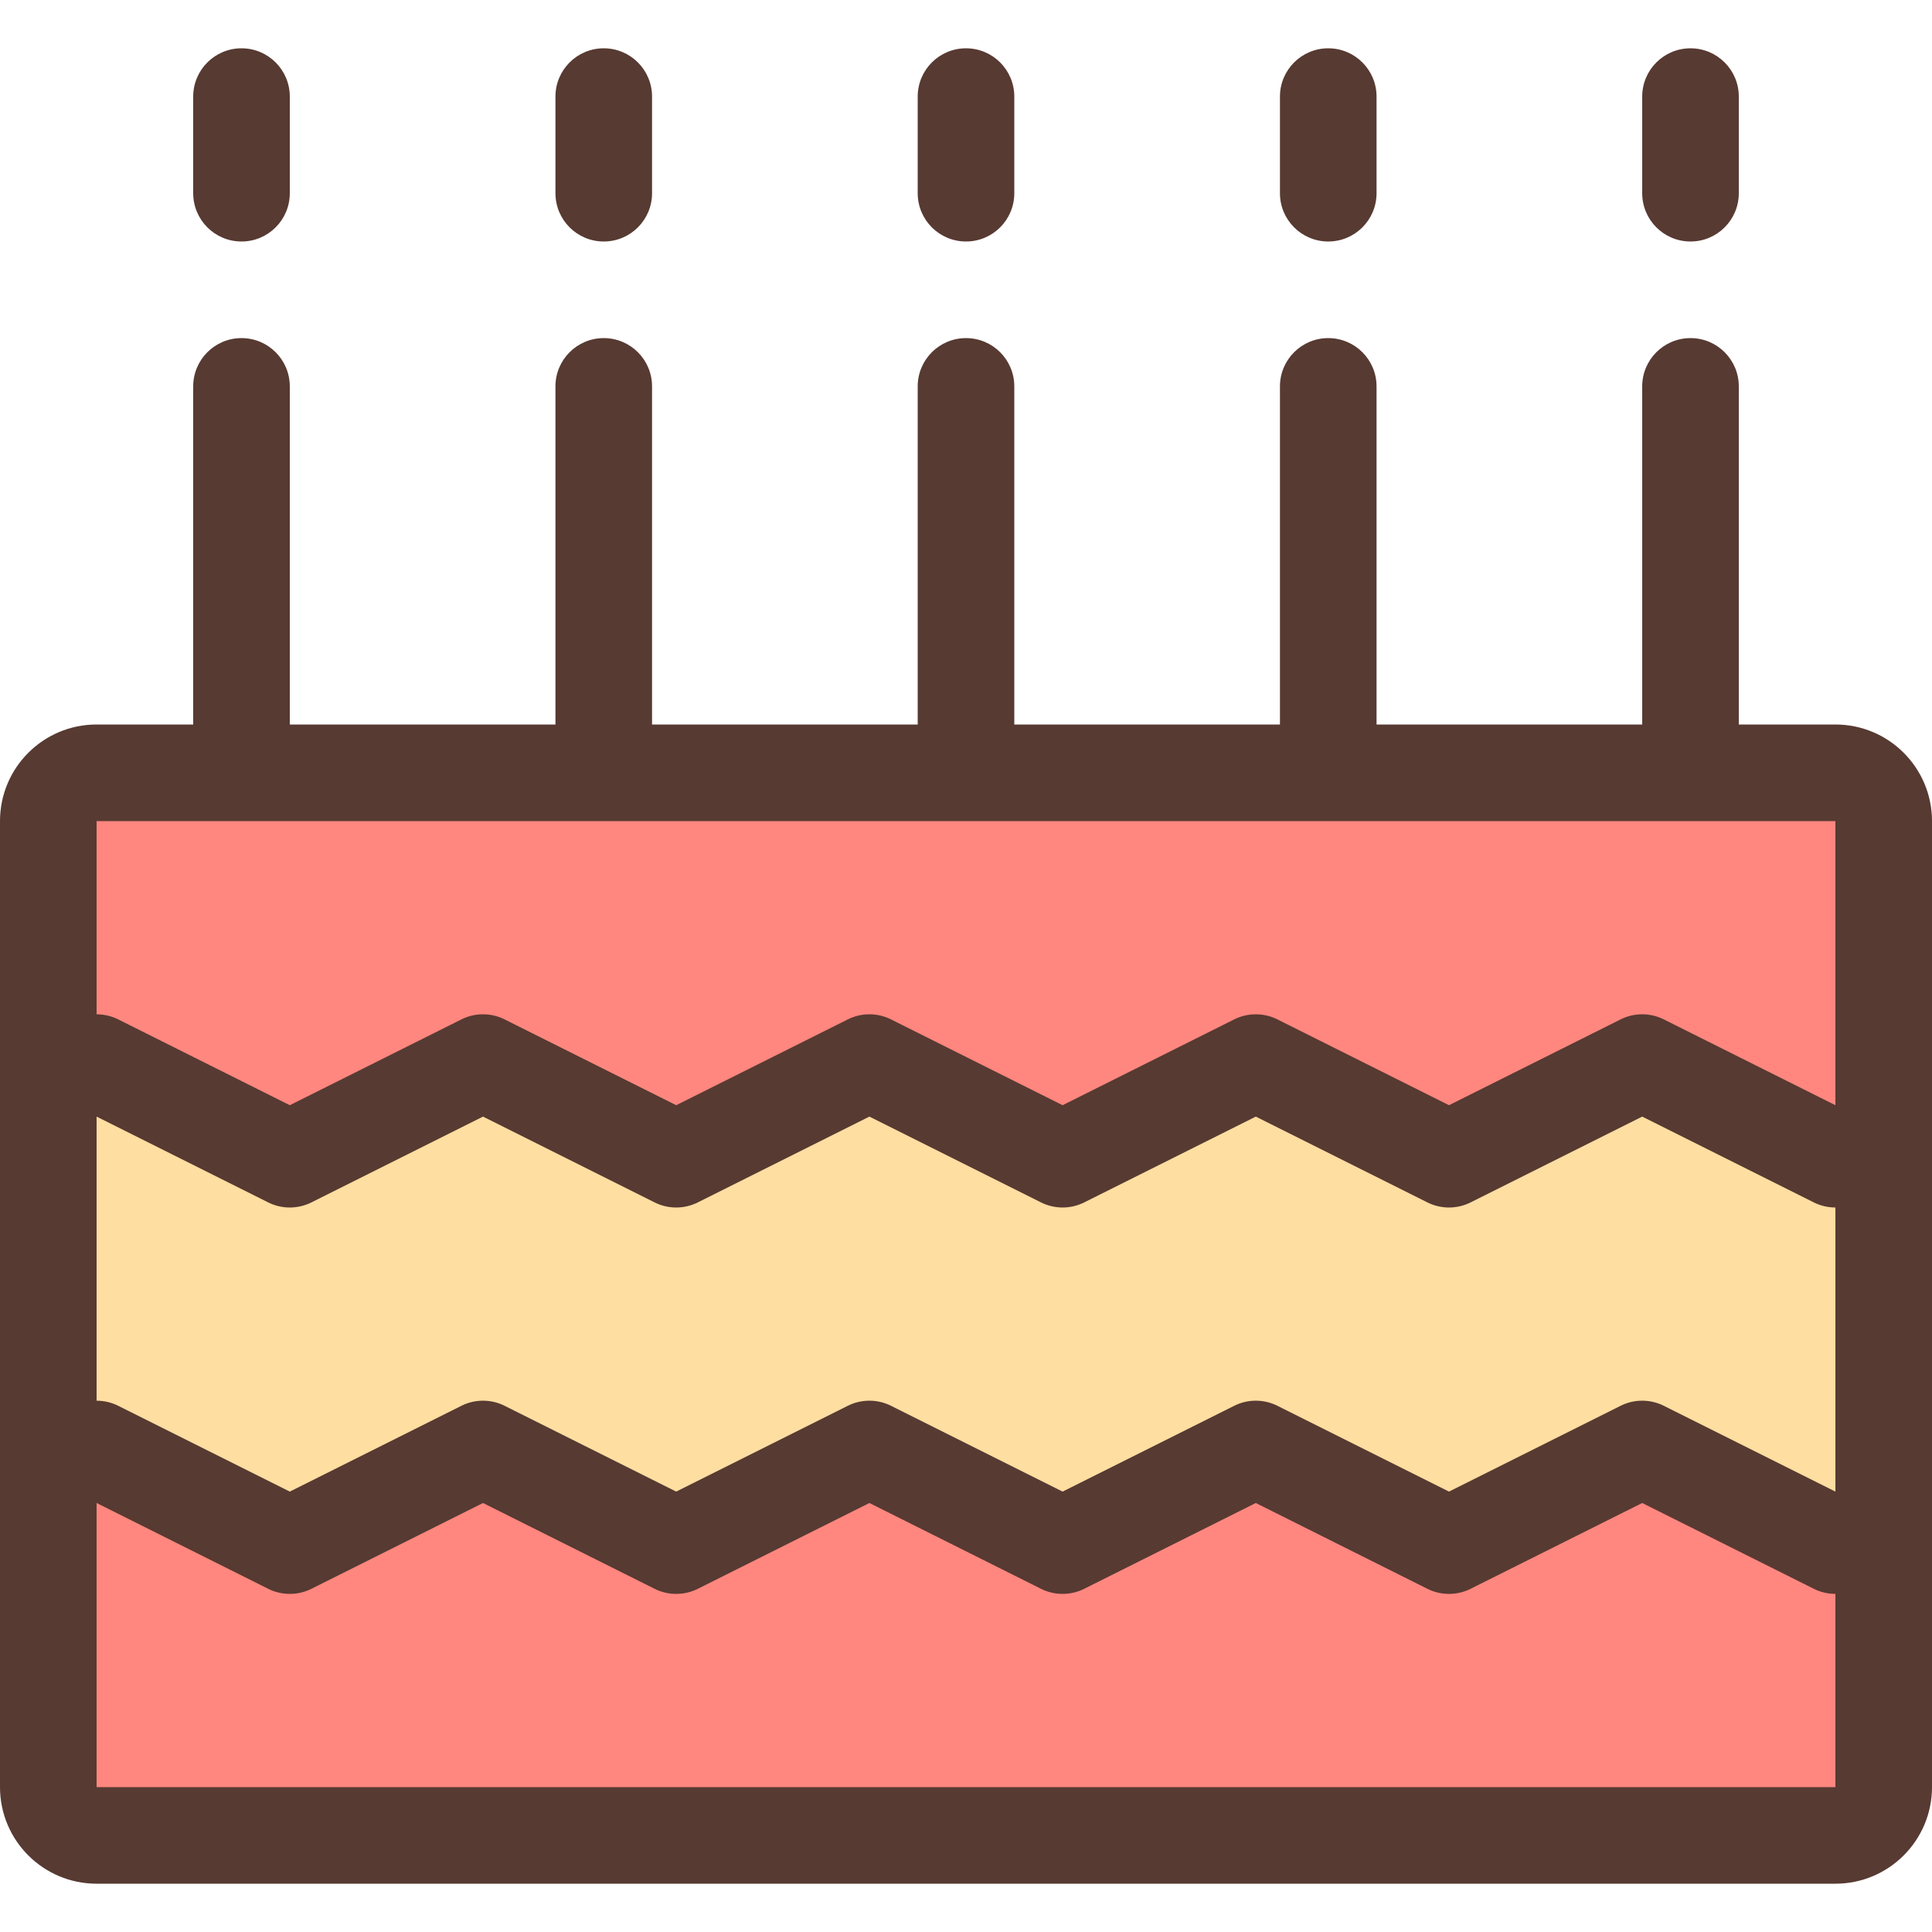
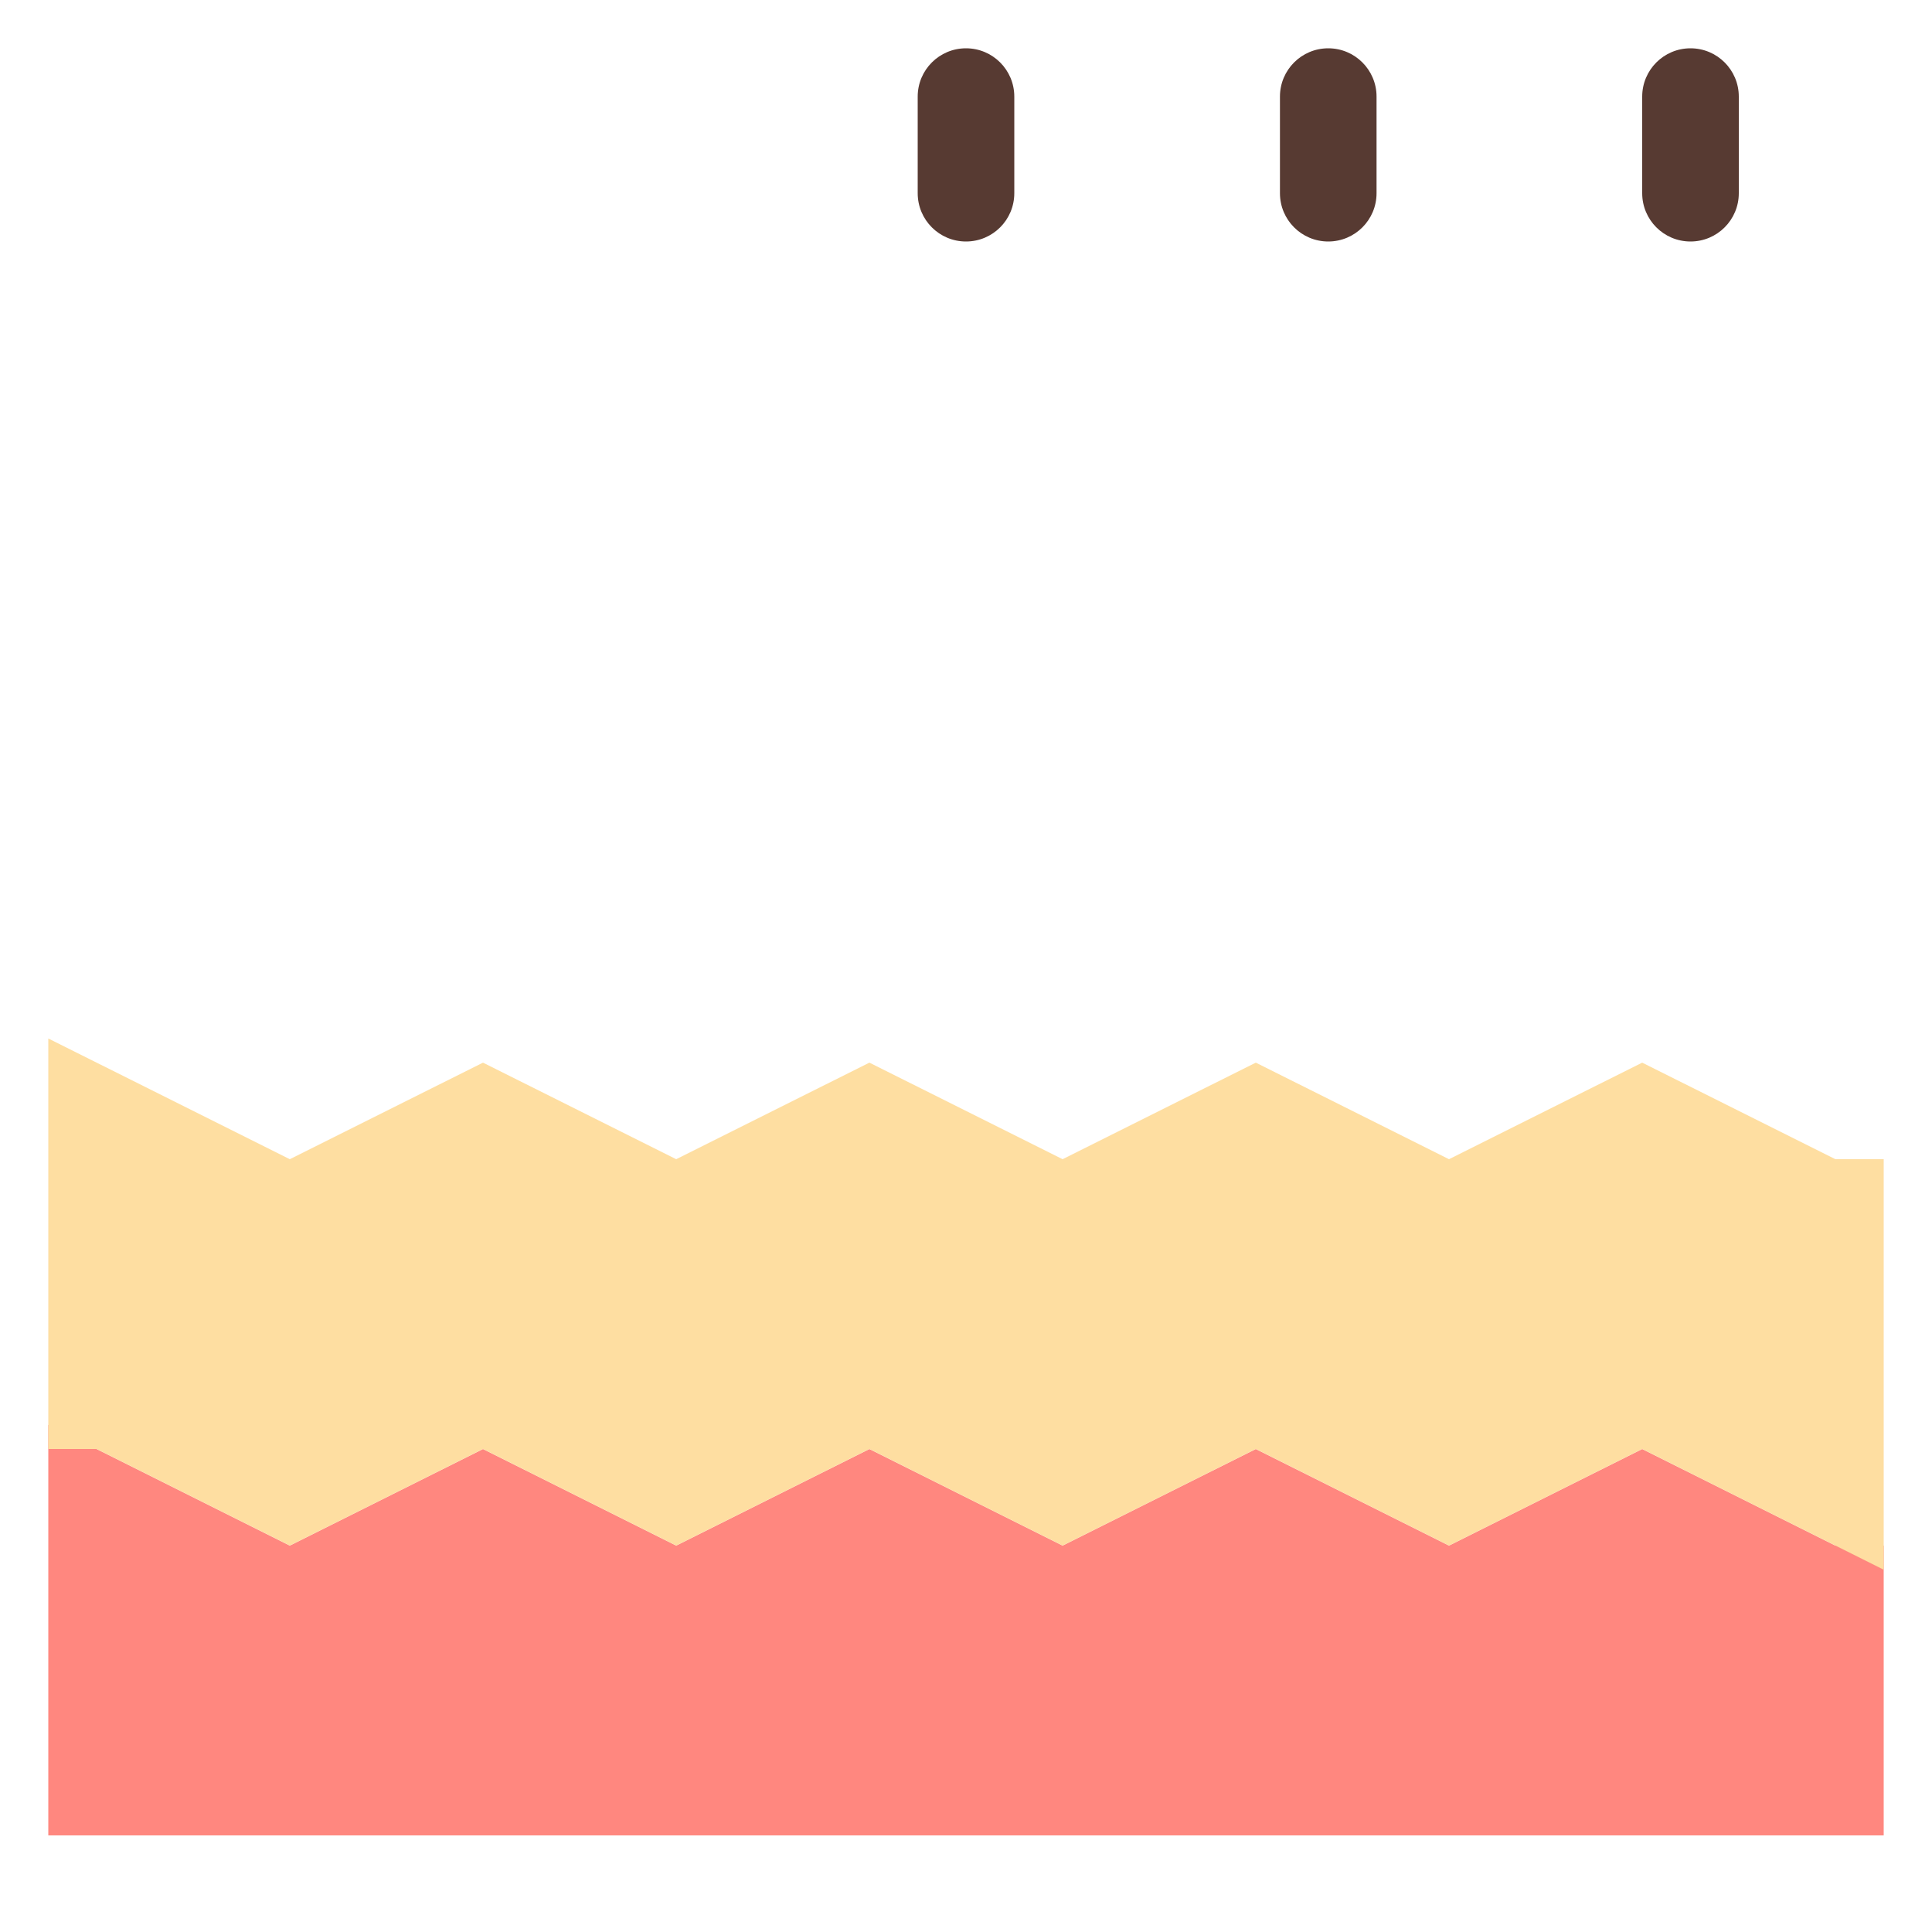
<svg xmlns="http://www.w3.org/2000/svg" height="800px" width="800px" version="1.1" id="Layer_1" viewBox="0 0 512 512" xml:space="preserve">
  <g>
-     <polygon style="fill:#FF877F;" points="435.2,281.6 384,307.191 332.8,281.6 281.6,307.191 230.4,281.6 179.2,307.191 128,281.6    76.8,307.191 25.6,281.6 12.8,281.6 12.8,204.8 499.2,204.8 499.2,313.591  " />
    <polygon style="fill:#FF877F;" points="12.8,486.4 12.8,377.609 76.8,409.6 128,384.009 179.2,409.6 230.4,384.009 281.6,409.6    332.8,384.009 384,409.6 435.2,384.009 486.4,409.6 499.2,409.6 499.2,486.4  " />
  </g>
  <polygon style="fill:#FEDEA1;" points="435.2,384 384,409.591 332.8,384 281.6,409.591 230.4,384 179.2,409.591 128,384   76.8,409.591 25.6,384 12.8,384 12.8,275.209 76.8,307.2 128,281.609 179.2,307.2 230.4,281.609 281.6,307.2 332.8,281.609   384,307.2 435.2,281.609 486.4,307.2 499.2,307.2 499.2,415.991 " />
  <g>
-     <path style="fill:#573A32;" d="M486.4,192h-25.6v-89.6c0-7.074-5.726-12.8-12.8-12.8s-12.8,5.726-12.8,12.8V192h-70.4v-89.6   c0-7.074-5.726-12.8-12.8-12.8c-7.074,0-12.8,5.726-12.8,12.8V192h-70.4v-89.6c0-7.074-5.726-12.8-12.8-12.8   c-7.074,0-12.8,5.726-12.8,12.8V192h-70.4v-89.6c0-7.074-5.726-12.8-12.8-12.8c-7.074,0-12.8,5.726-12.8,12.8V192H76.8v-89.6   c0-7.074-5.726-12.8-12.8-12.8c-7.074,0-12.8,5.726-12.8,12.8V192H25.6C11.46,192,0,203.46,0,217.6v256   c0,14.14,11.46,25.6,25.6,25.6h460.8c14.14,0,25.6-11.46,25.6-25.6v-256C512,203.46,500.54,192,486.4,192z M486.4,473.6H25.6   v-75.29l45.474,22.741c3.601,1.801,7.851,1.801,11.452,0L128,398.31l45.474,22.741c3.601,1.801,7.851,1.801,11.452,0L230.4,398.31   l45.474,22.741c3.601,1.801,7.851,1.801,11.452,0L332.8,398.31l45.474,22.741c3.601,1.801,7.851,1.801,11.452,0L435.2,398.31   l45.474,22.741c1.801,0.896,3.763,1.348,5.726,1.348V473.6z M486.4,395.29l-45.474-22.741c-3.601-1.801-7.851-1.801-11.452,0   L384,395.29l-45.474-22.741c-3.601-1.801-7.851-1.801-11.452,0L281.6,395.29l-45.474-22.741c-3.601-1.801-7.851-1.801-11.452,0   L179.2,395.29l-45.474-22.741c-3.601-1.801-7.851-1.801-11.452,0L76.8,395.29l-45.474-22.741c-1.801-0.896-3.763-1.348-5.726-1.348   v-75.29l45.474,22.741c3.601,1.801,7.851,1.801,11.452,0L128,295.91l45.474,22.741c3.601,1.801,7.851,1.801,11.452,0L230.4,295.91   l45.474,22.741c3.601,1.801,7.851,1.801,11.452,0L332.8,295.91l45.474,22.741c3.601,1.801,7.851,1.801,11.452,0L435.2,295.91   l45.474,22.741c1.801,0.896,3.763,1.348,5.726,1.348V395.29z M486.4,292.89l-45.474-22.741c-3.601-1.801-7.851-1.801-11.452,0   L384,292.89l-45.474-22.741c-3.601-1.801-7.851-1.801-11.452,0L281.6,292.89l-45.474-22.741c-3.601-1.801-7.851-1.801-11.452,0   L179.2,292.89l-45.474-22.741c-3.601-1.801-7.851-1.801-11.452,0L76.8,292.89l-45.474-22.741c-1.801-0.896-3.763-1.348-5.726-1.348   v-51.2h460.8V292.89z" />
-     <path style="fill:#573A32;" d="M64,64c7.074,0,12.8-5.726,12.8-12.8V25.6c0-7.074-5.726-12.8-12.8-12.8   c-7.074,0-12.8,5.726-12.8,12.8v25.6C51.2,58.274,56.926,64,64,64z" />
-     <path style="fill:#573A32;" d="M160,64c7.074,0,12.8-5.726,12.8-12.8V25.6c0-7.074-5.726-12.8-12.8-12.8   c-7.074,0-12.8,5.726-12.8,12.8v25.6C147.2,58.274,152.926,64,160,64z" />
    <path style="fill:#573A32;" d="M256,64c7.074,0,12.8-5.726,12.8-12.8V25.6c0-7.074-5.726-12.8-12.8-12.8   c-7.074,0-12.8,5.726-12.8,12.8v25.6C243.2,58.274,248.926,64,256,64z" />
    <path style="fill:#573A32;" d="M352,64c7.074,0,12.8-5.726,12.8-12.8V25.6c0-7.074-5.726-12.8-12.8-12.8   c-7.074,0-12.8,5.726-12.8,12.8v25.6C339.2,58.274,344.926,64,352,64z" />
    <path style="fill:#573A32;" d="M448,64c7.074,0,12.8-5.726,12.8-12.8V25.6c0-7.074-5.726-12.8-12.8-12.8s-12.8,5.726-12.8,12.8   v25.6C435.2,58.274,440.926,64,448,64z" />
  </g>
</svg>